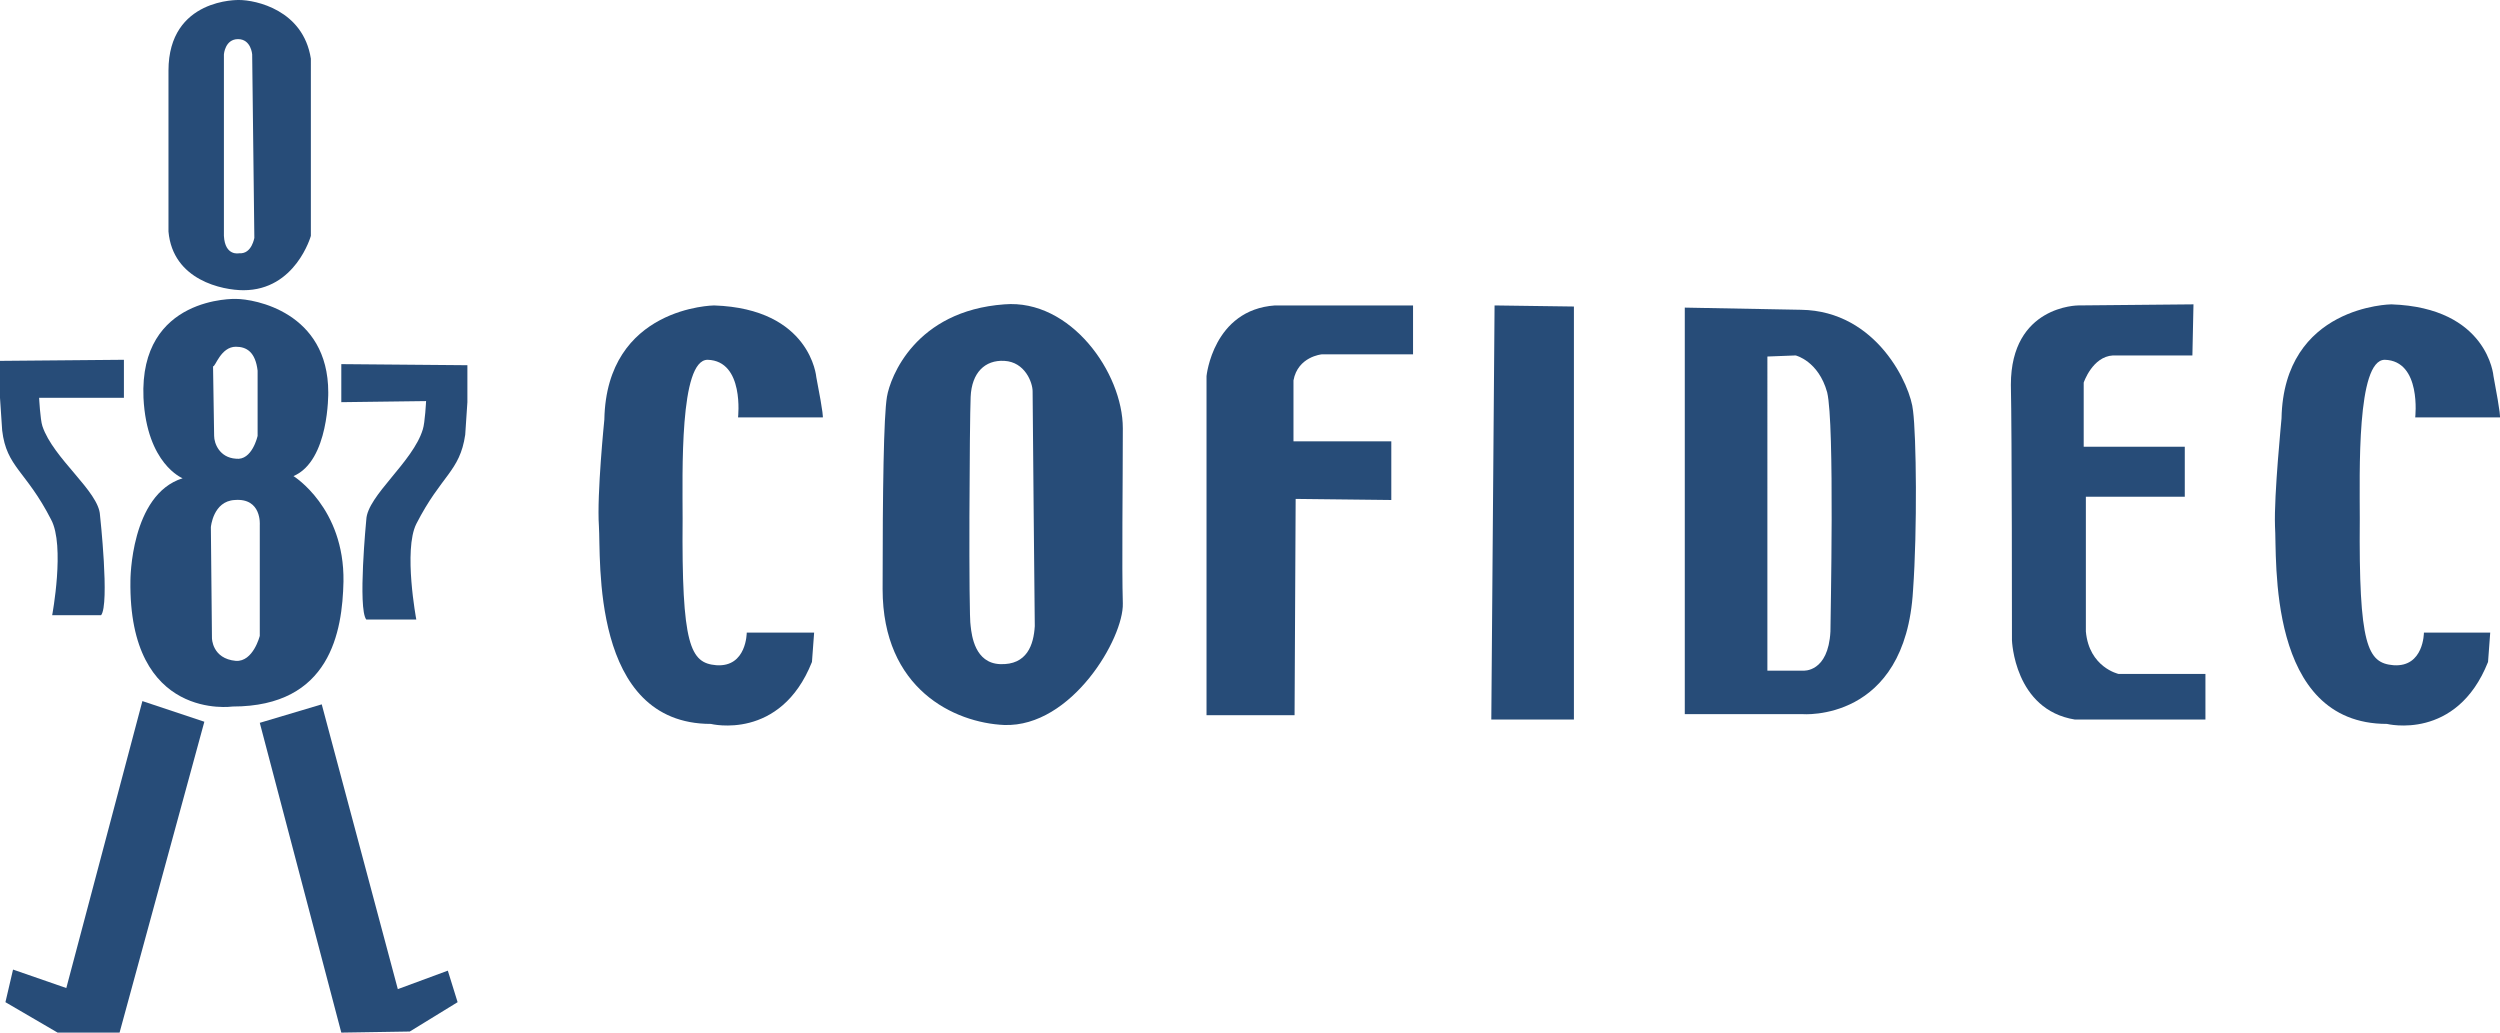
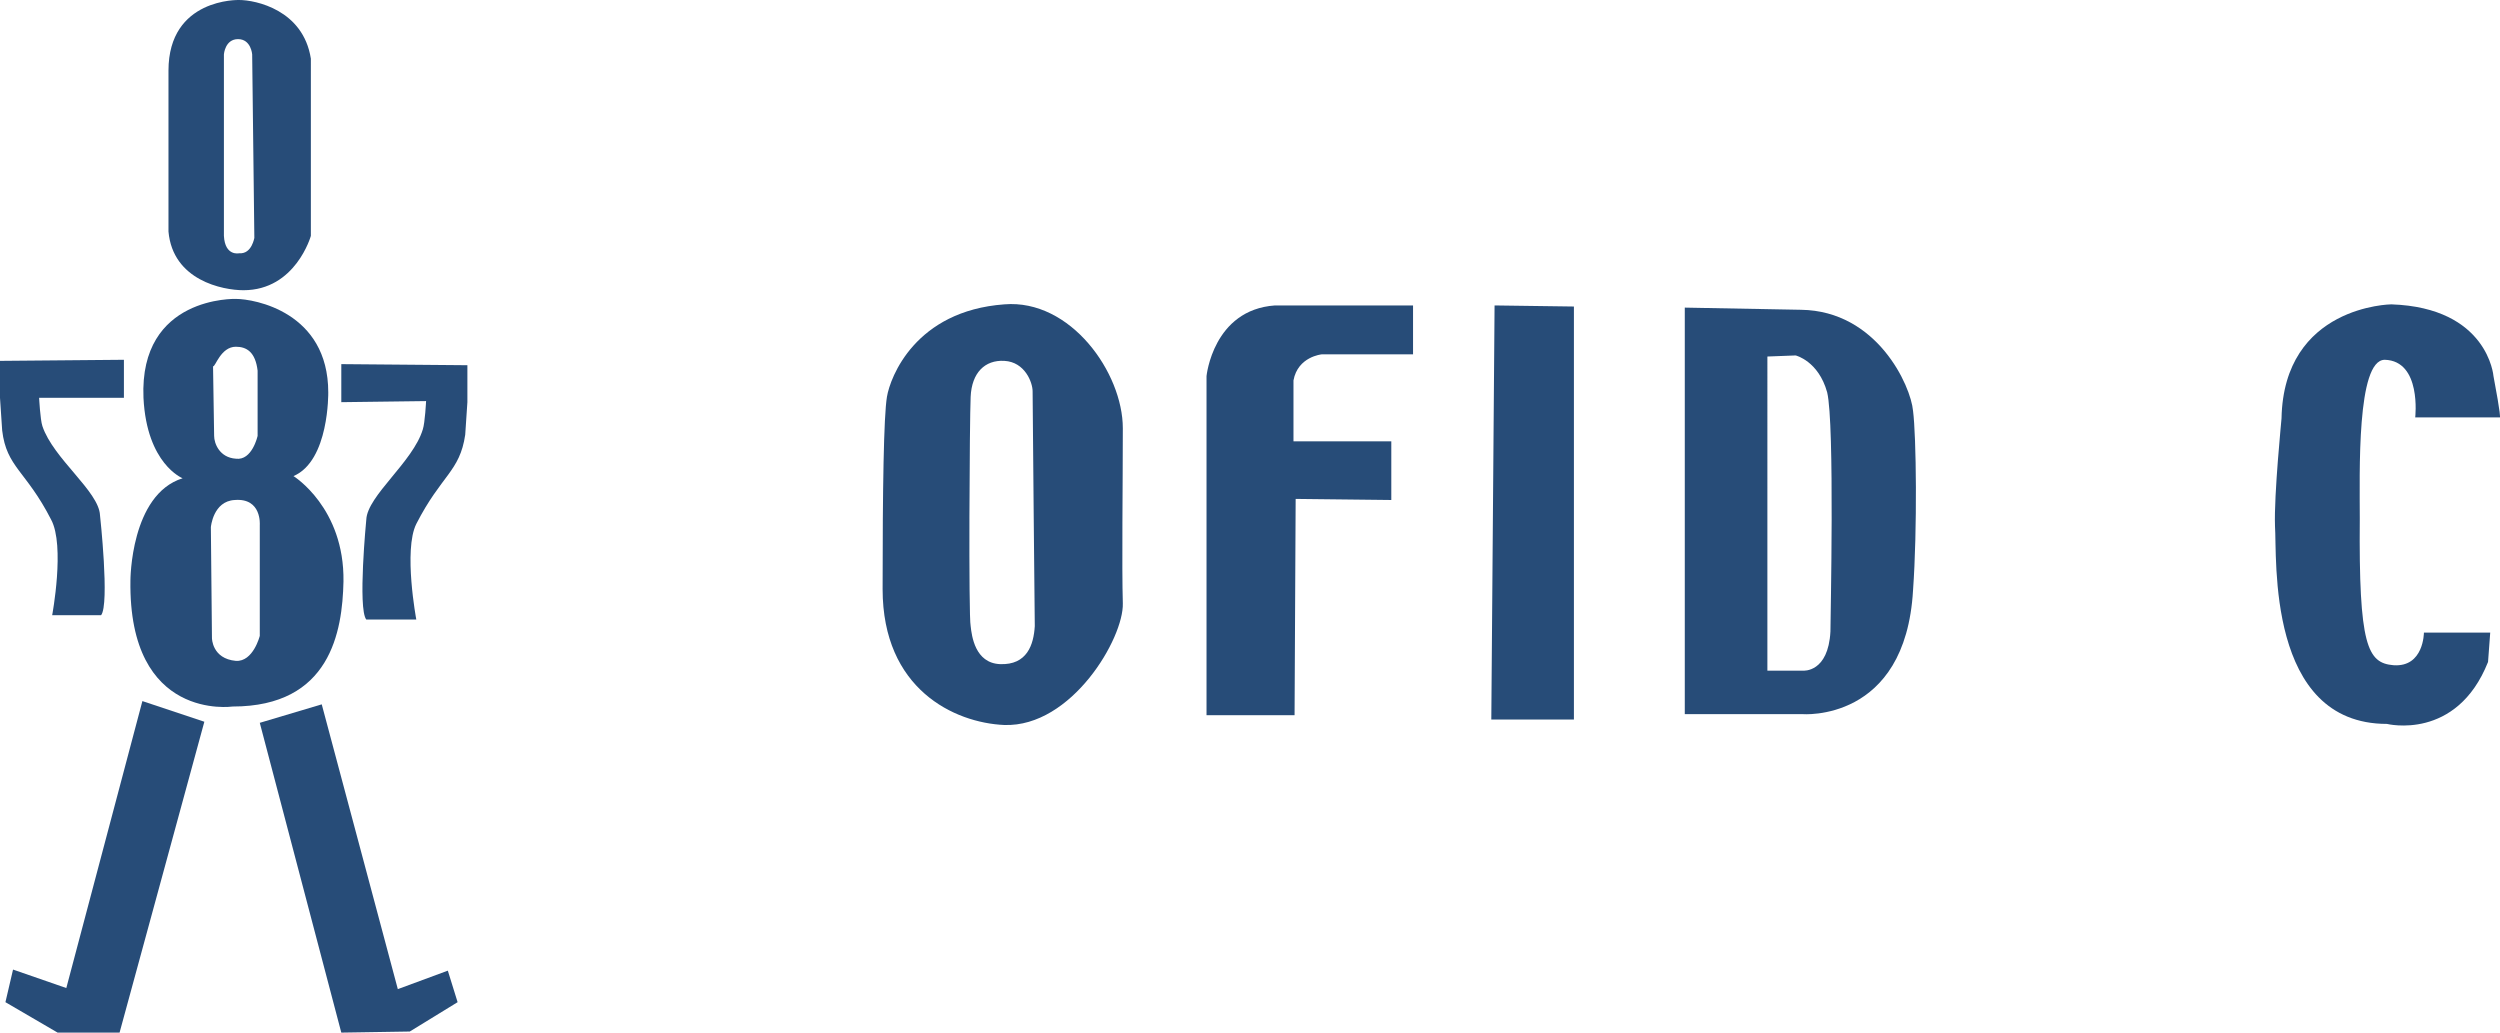
<svg xmlns="http://www.w3.org/2000/svg" version="1.2" baseProfile="tiny" id="Calque_1" x="0px" y="0px" viewBox="0 0 230 95" xml:space="preserve">
  <g>
-     <path fill="#274C78" d="M75.1,34.7c0,0-0.5-6.3-9.4-6.6c0,0-9.9,0.1-10.1,10.5c0,0-0.7,6.9-0.5,9.8c0.2,2.9-0.8,18.2,10.3,18.2   c0,0,6.4,1.6,9.3-5.7l0.2-2.7h-6.2c0,0,0,3.2-2.8,3c-2.4-0.2-3.2-1.8-3.1-13.5c0-4.2-0.3-14.6,2.3-14.6c3.4,0.1,2.8,5.3,2.8,5.3   h7.8C75.7,38.4,75.8,38.3,75.1,34.7z" />
    <polygon fill="#274C78" points="137.2,66.2 144.8,66.2 144.8,28.2 137.5,28.1  " />
    <path fill="#274C78" d="M103.3,39.4c0-5.1-4.8-11.9-10.9-11.4c-8.2,0.6-10.5,6.7-10.8,8.5c-0.3,1.8-0.4,8.5-0.4,17.7   c0,9.2,6.6,12.3,11.2,12.5c6.2,0.2,11-8,10.9-11.2C103.2,52.2,103.3,44.5,103.3,39.4z M92,61.1c-2.3-0.1-2.6-2.6-2.7-3.5   c-0.2-0.9-0.1-18.9,0-21.1c0.1-2.2,1.3-3.4,3.1-3.3c1.9,0.1,2.6,2,2.6,2.8c0,1.4,0.2,21.6,0.2,21.6C95.1,59.3,94.5,61.2,92,61.1z" />
    <path fill="#274C78" d="M111,34.6v31.2h8.1l0.1-19.9l8.8,0.1v-5.4h-9V35c0.4-2.2,2.6-2.4,2.6-2.4h8.4v-4.5h-12.7   C111.6,28.5,111,34.6,111,34.6z" />
    <path fill="#274C78" d="M209.3,48.4c0.2,2.9-0.8,18.2,10.3,18.2c0,0,6.4,1.6,9.3-5.7l0.2-2.7H223c0,0,0,3.2-2.8,3   c-2.4-0.2-3.2-1.8-3.1-13.5c0-4.2-0.3-14.6,2.3-14.6c3.4,0.1,2.8,5.3,2.8,5.3h7.8c0,0,0.1-0.1-0.6-3.8c0,0-0.5-6.3-9.4-6.6   c0,0-9.9,0.1-10.1,10.5C209.9,38.6,209.2,45.5,209.3,48.4z" />
    <path fill="#274C78" d="M176,37.8c-0.2-2.3-3.3-9.2-10.3-9.3L155,28.3v37.4h10.8c0,0,9.5,0.8,10.2-11.4   C176.4,48.7,176.3,40.1,176,37.8z M168.4,58.1c-0.2,3.8-2.5,3.6-2.5,3.6h-3.3V32.8l2.6-0.1c0,0,2.1,0.5,2.9,3.4   C168.8,39,168.4,57,168.4,58.1z" />
-     <path fill="#274C78" d="M185.1,58.9c0,0,0.2,6.4,5.8,7.3h12V62h-8c0,0-2.7-0.6-3-3.9V45.7h9.1v-4.6h-9.3v-5.9c0,0,0.8-2.4,2.7-2.5   h7.3l0.1-4.7l-10.6,0.1c0,0-6.2,0-6.2,7.3C185.1,39.7,185.1,58.9,185.1,58.9z" />
  </g>
  <g>
    <path fill="#274C78" d="M22,0c0,0-6.5-0.2-6.5,6.5v14.8c0.4,4.5,5,5.4,6.9,5.4c4.8,0,6.2-5,6.2-5V5.4C27.9,0.9,23.5,0,22,0z    M22,23.3c0,0-1.3,0.3-1.4-1.6V5c0,0,0.1-1.4,1.3-1.4c1.2,0,1.3,1.4,1.3,1.4l0.2,16.9C23.4,21.8,23.2,23.4,22,23.3z" />
    <path fill="#274C78" d="M27,43.8c3.3-1.4,3.2-7.7,3.2-7.7c0-7.4-6.8-8.6-8.5-8.6c0,0-8.9-0.3-8.5,9.1c0.3,6.1,3.6,7.4,3.6,7.4   c-4.8,1.5-4.8,9.4-4.8,9.4c-0.2,13,9.4,11.6,9.4,11.6c9,0,10.1-6.9,10.2-11.5C31.7,46.7,27,43.8,27,43.8z M21.7,31.9   c1,0,1.8,0.5,2,2.2l0,6c0,0-0.5,2.3-2,2.1c-1.5-0.1-2-1.4-2-2.1l-0.1-6.4C19.8,33.8,20.3,31.9,21.7,31.9z M23.9,48.3v10.2   c0,0-0.6,2.4-2.2,2.3c-2.2-0.2-2.2-2.1-2.2-2.1l-0.1-10.2c0,0,0.2-2.4,2.2-2.5C24.1,45.8,23.9,48.3,23.9,48.3z" />
    <path fill="#274C78" d="M11.4,33.1v3.5H3.6c0,0,0.1,2,0.3,2.6c1,3,5.2,6,5.3,8.2c0,0,0.9,8.2,0.1,9.2H4.8c0,0,1.2-6.4-0.1-8.8   c-2.3-4.5-4.1-4.8-4.5-8.2l-0.2-3v-3.4L11.4,33.1z" />
    <path fill="#274C78" d="M31.4,33.5l0,3.5l7.8-0.1c0,0-0.1,2-0.3,2.6c-0.9,3-5.1,6.1-5.2,8.3c0,0-0.8,8.2,0,9.2l4.6,0   c0,0-1.2-6.4,0-8.8c2.3-4.5,4-4.8,4.5-8.2l0.2-3l0-3.4L31.4,33.5z" />
    <g>
      <path fill="#274C78" d="M11,95l7.8-28.6l-5.7-1.9l-7,26.4l-4.9-1.7l-0.7,3l4.8,2.8 M37.7,94.9l4.4-2.7l-0.9-2.9L36.6,91l-7-26.2    l-5.7,1.7L31.4,95" />
    </g>
  </g>
</svg>